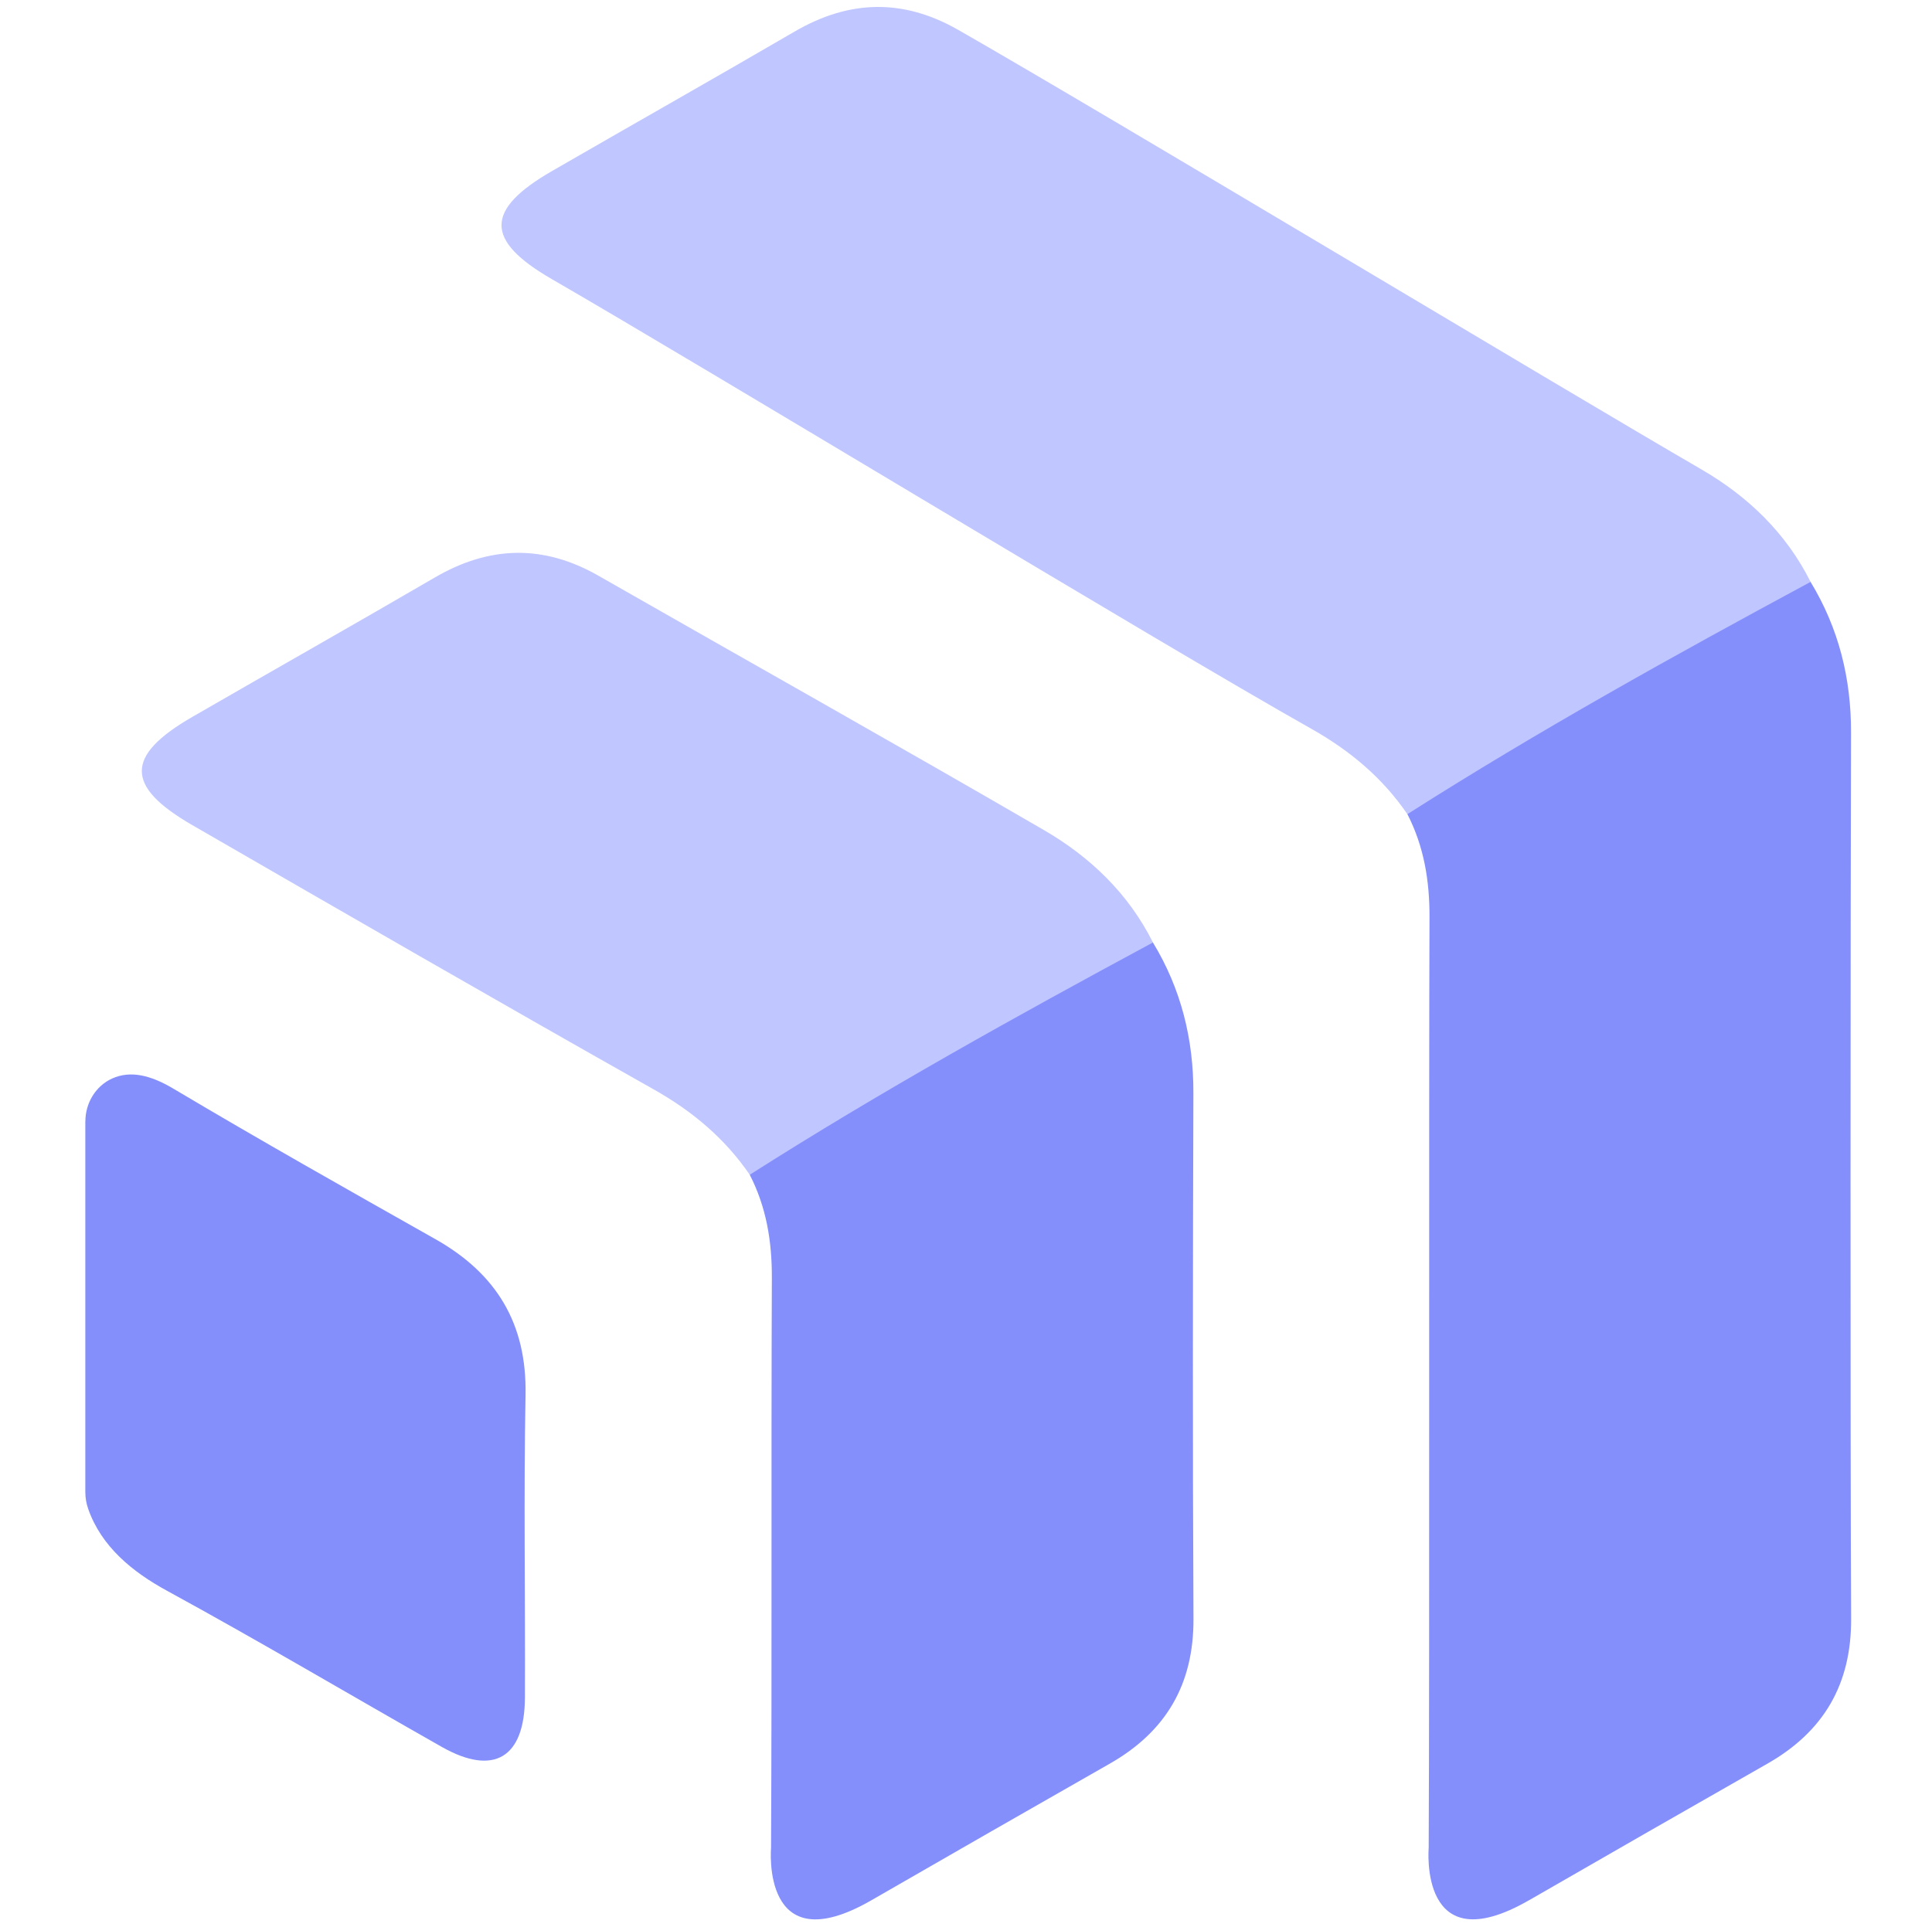
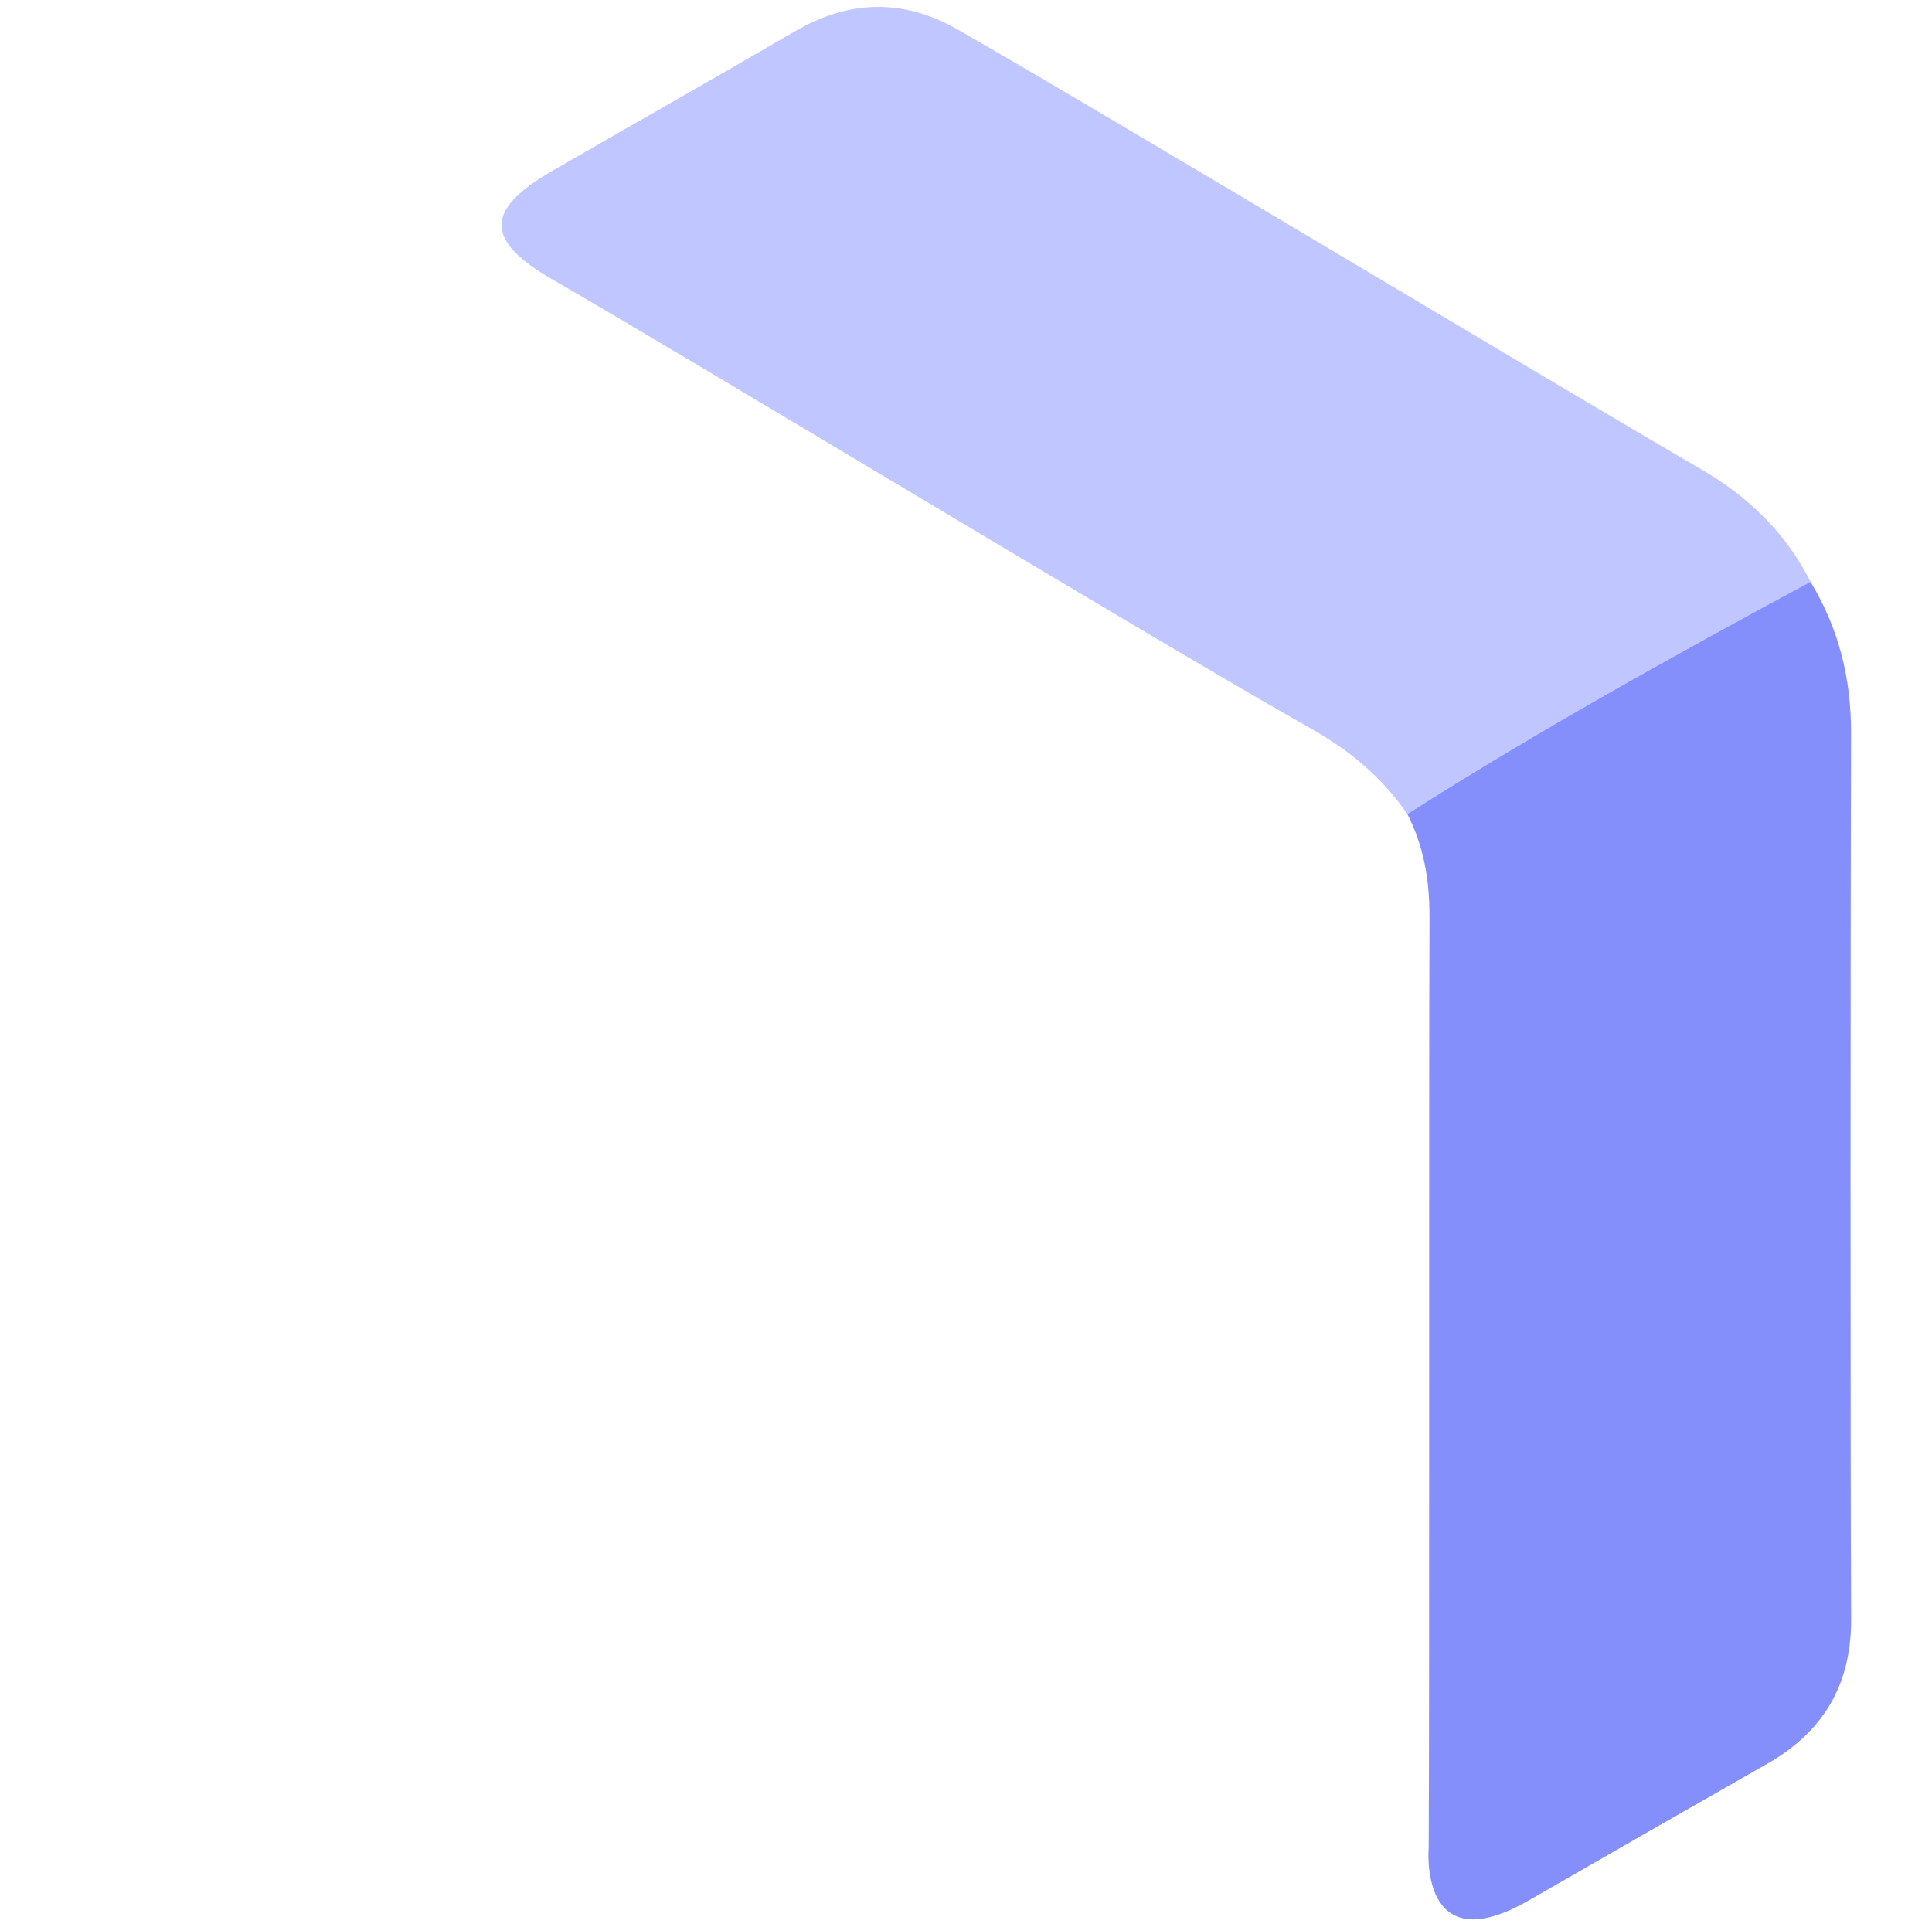
<svg xmlns="http://www.w3.org/2000/svg" viewBox="0 0 430 429" data-name="Layer 1" id="Layer_1">
  <defs>
    <style>
      .cls-1 {
        fill: #848ffc;
      }

      .cls-2 {
        fill: #c0c6ff;
      }
    </style>
  </defs>
-   <path d="M193.92,423.03c17.67-10.18,35.35-20.33,53.07-30.42,12.54-7.14,18.72-17.69,18.64-32.29-.2-37.07-.14-79.87-.02-116.94.04-12.07-2.74-23.26-9.01-33.58-3.22-2.09-6.03-.42-8.7,1.15-24.77,14.52-50.1,28.06-74.58,43.07-2.93,1.8-6.2,3.35-6.46,7.47,3.71,7.22,4.96,14.86,4.93,22.99-.17,40.39.03,86.5-.18,126.89,0,0-2.28,25.82,22.31,11.66Z" class="cls-1" />
-   <path d="M19,249.64c0-4.08,2.28-7.91,6-9.57,4.03-1.8,8.5-.76,13.63,2.3,19.25,11.45,38.77,22.46,58.28,33.48,13.58,7.67,20.36,18.78,20.06,34.67-.43,22.46-.04,44.94-.14,67.4-.06,13.42-6.96,17.5-18.5,10.96-20.39-11.56-40.56-23.52-61.14-34.75-7.78-4.24-14.63-9.87-17.56-18.23-.42-1.2-.64-2.47-.64-3.74v-82.53Z" class="cls-1" />
-   <path d="M256.6,209.81c-30.4,16.39-60.59,33.14-89.73,51.7-5.56-8.11-12.75-14.14-21.39-19.01-34.37-19.38-68.54-39.11-102.71-58.84-14.98-8.65-14.91-15.44.02-24.06,17.98-10.38,36.06-20.6,54-31.05,12.15-7.08,24.14-7.4,36.42-.38,33.05,18.9,66.26,37.52,99.18,56.64,10.26,5.96,18.78,14.12,24.22,25Z" class="cls-2" />
  <path d="M340.29,423.03c17.67-10.18,35.35-20.33,53.07-30.42,12.54-7.14,18.72-17.69,18.64-32.29-.2-37.07-.14-160.13-.02-197.21.04-12.07-2.74-23.26-9.01-33.58-3.22-2.09-6.03-.42-8.7,1.15-24.77,14.52-50.1,28.06-74.58,43.07-2.93,1.8-6.2,3.35-6.46,7.47,3.71,7.22,4.96,14.86,4.93,22.99-.17,40.39.03,166.76-.18,207.15,0,0-2.28,25.82,22.31,11.66Z" class="cls-1" />
  <path d="M402.97,129.54c-30.4,16.39-60.59,33.14-89.73,51.7-5.56-8.11-12.75-14.14-21.39-19.01-34.37-19.38-134.85-80.36-169.02-100.09-14.98-8.65-14.91-15.44.02-24.06,17.98-10.38,36.06-20.6,54-31.05,12.15-7.08,24.14-7.4,36.42-.38,33.05,18.9,132.56,78.77,165.49,97.89,10.26,5.96,18.78,14.12,24.22,25Z" class="cls-2" />
</svg>